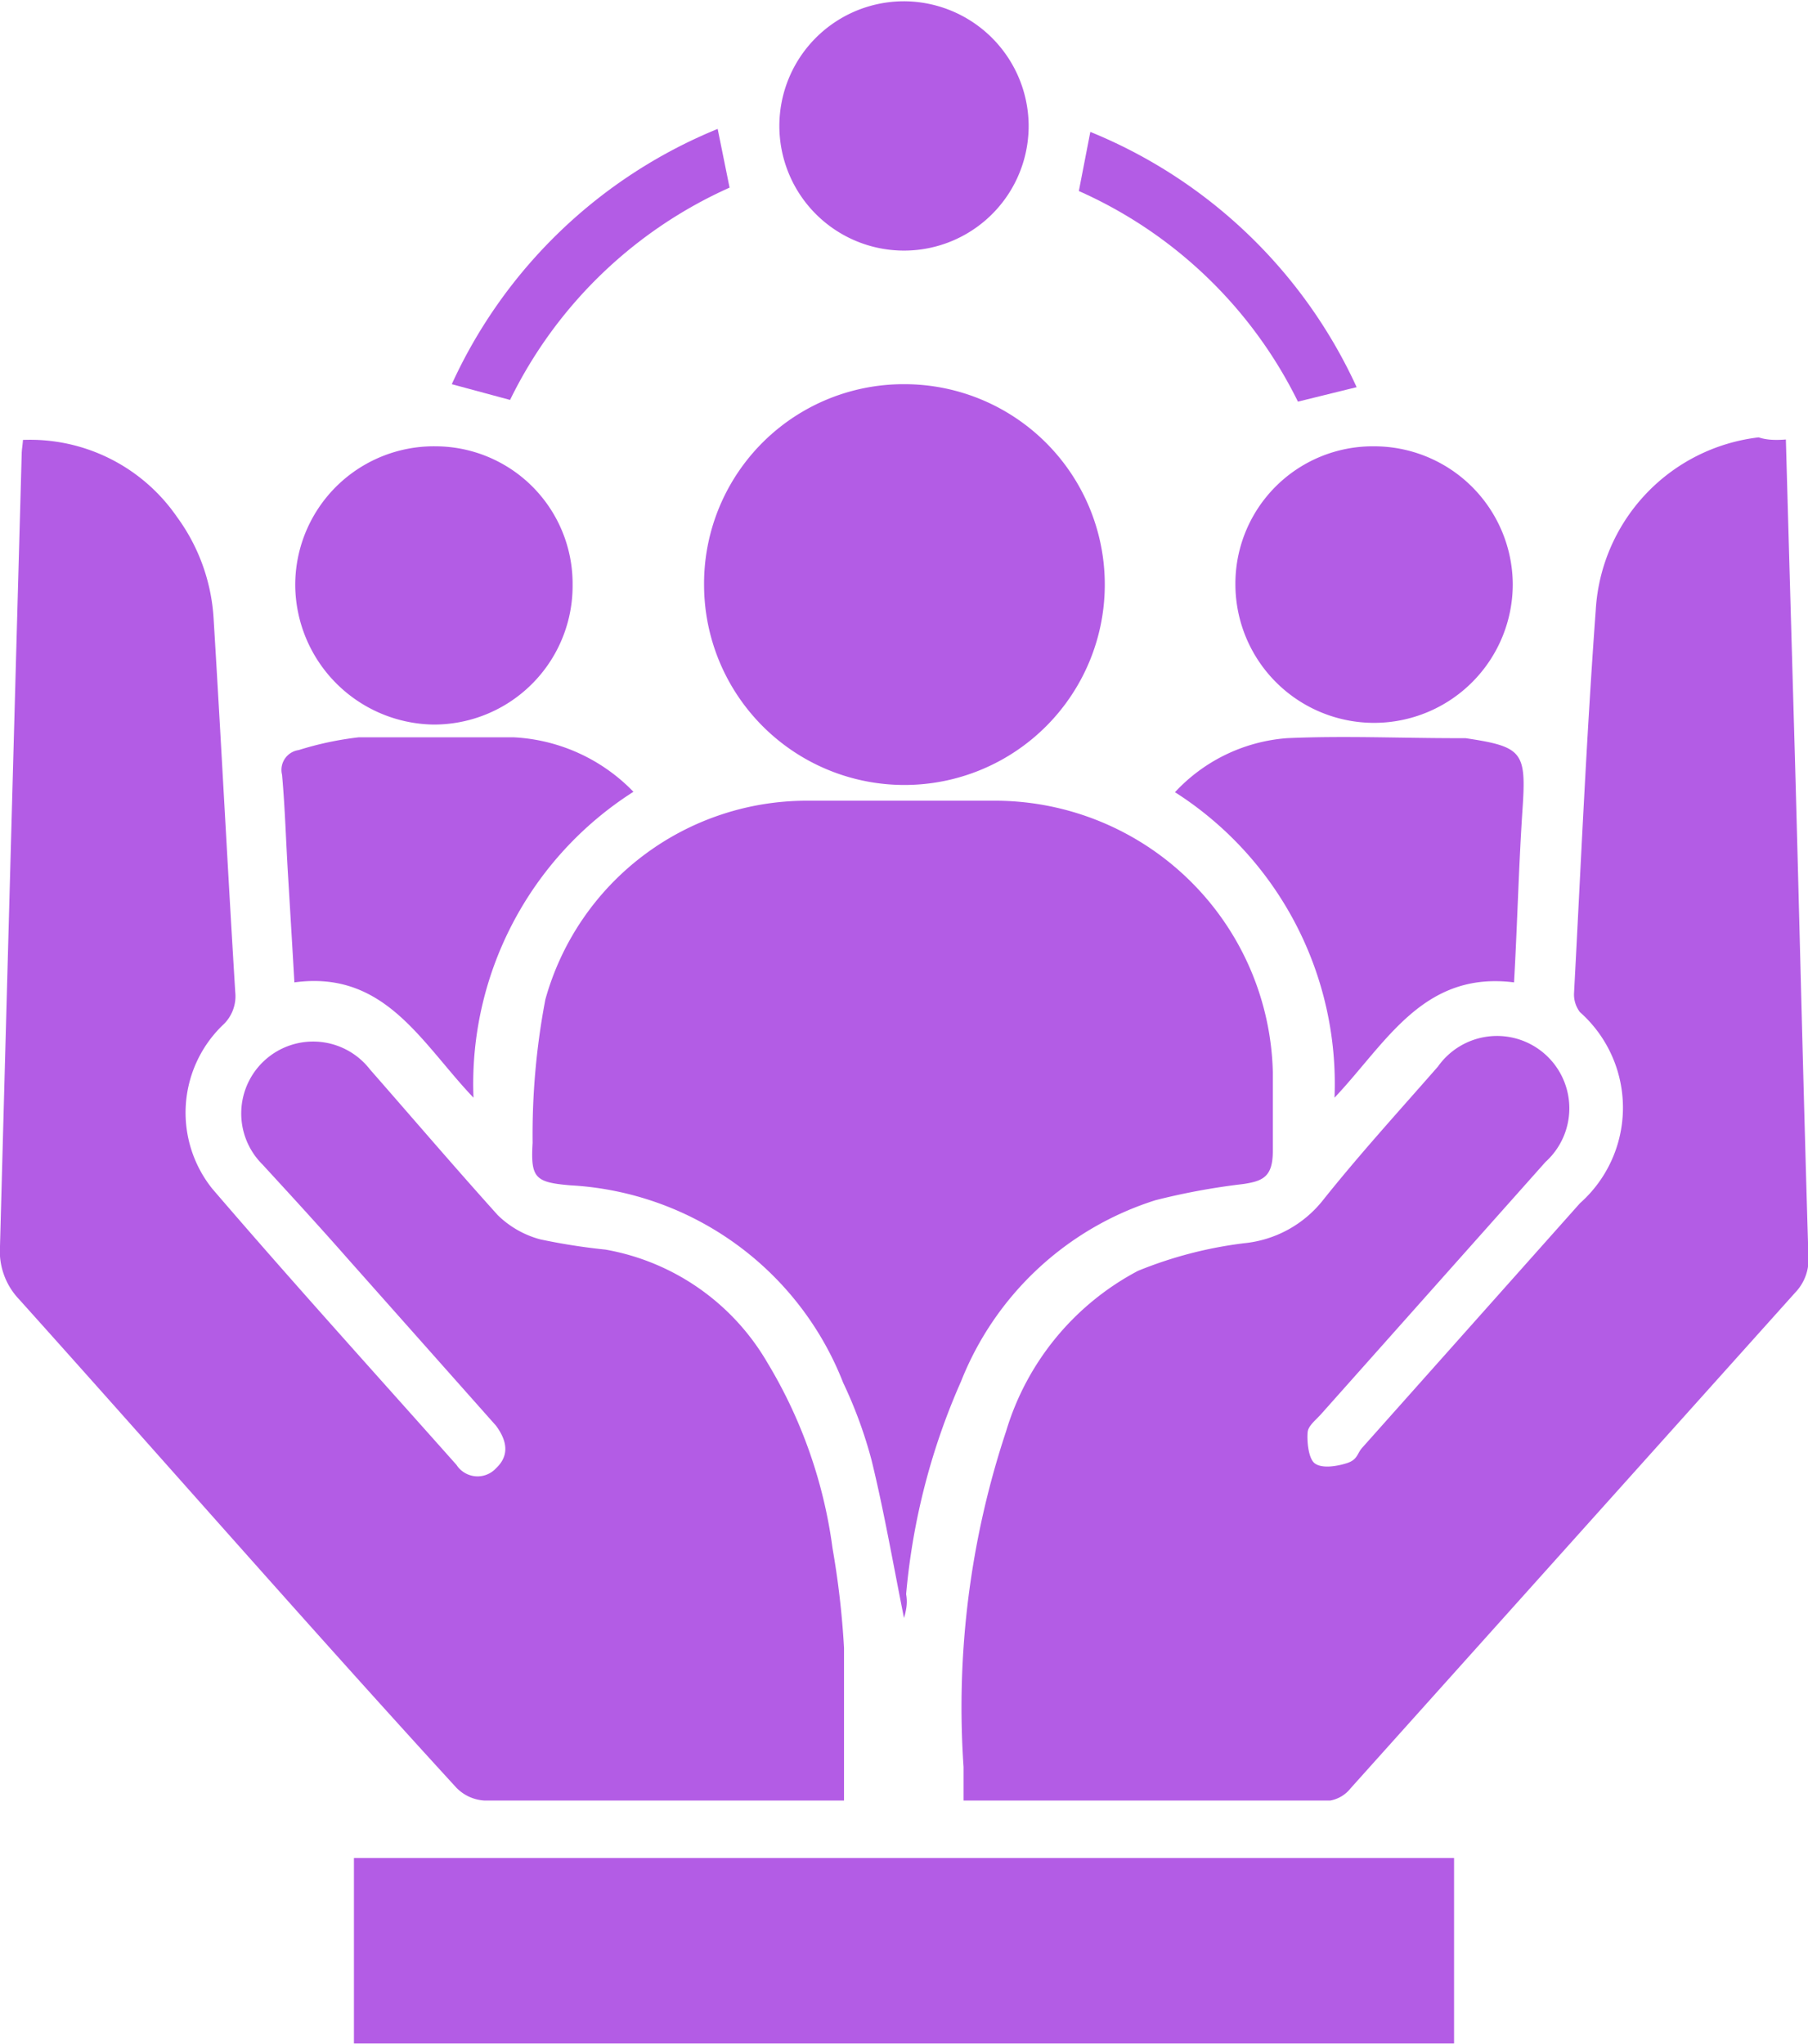
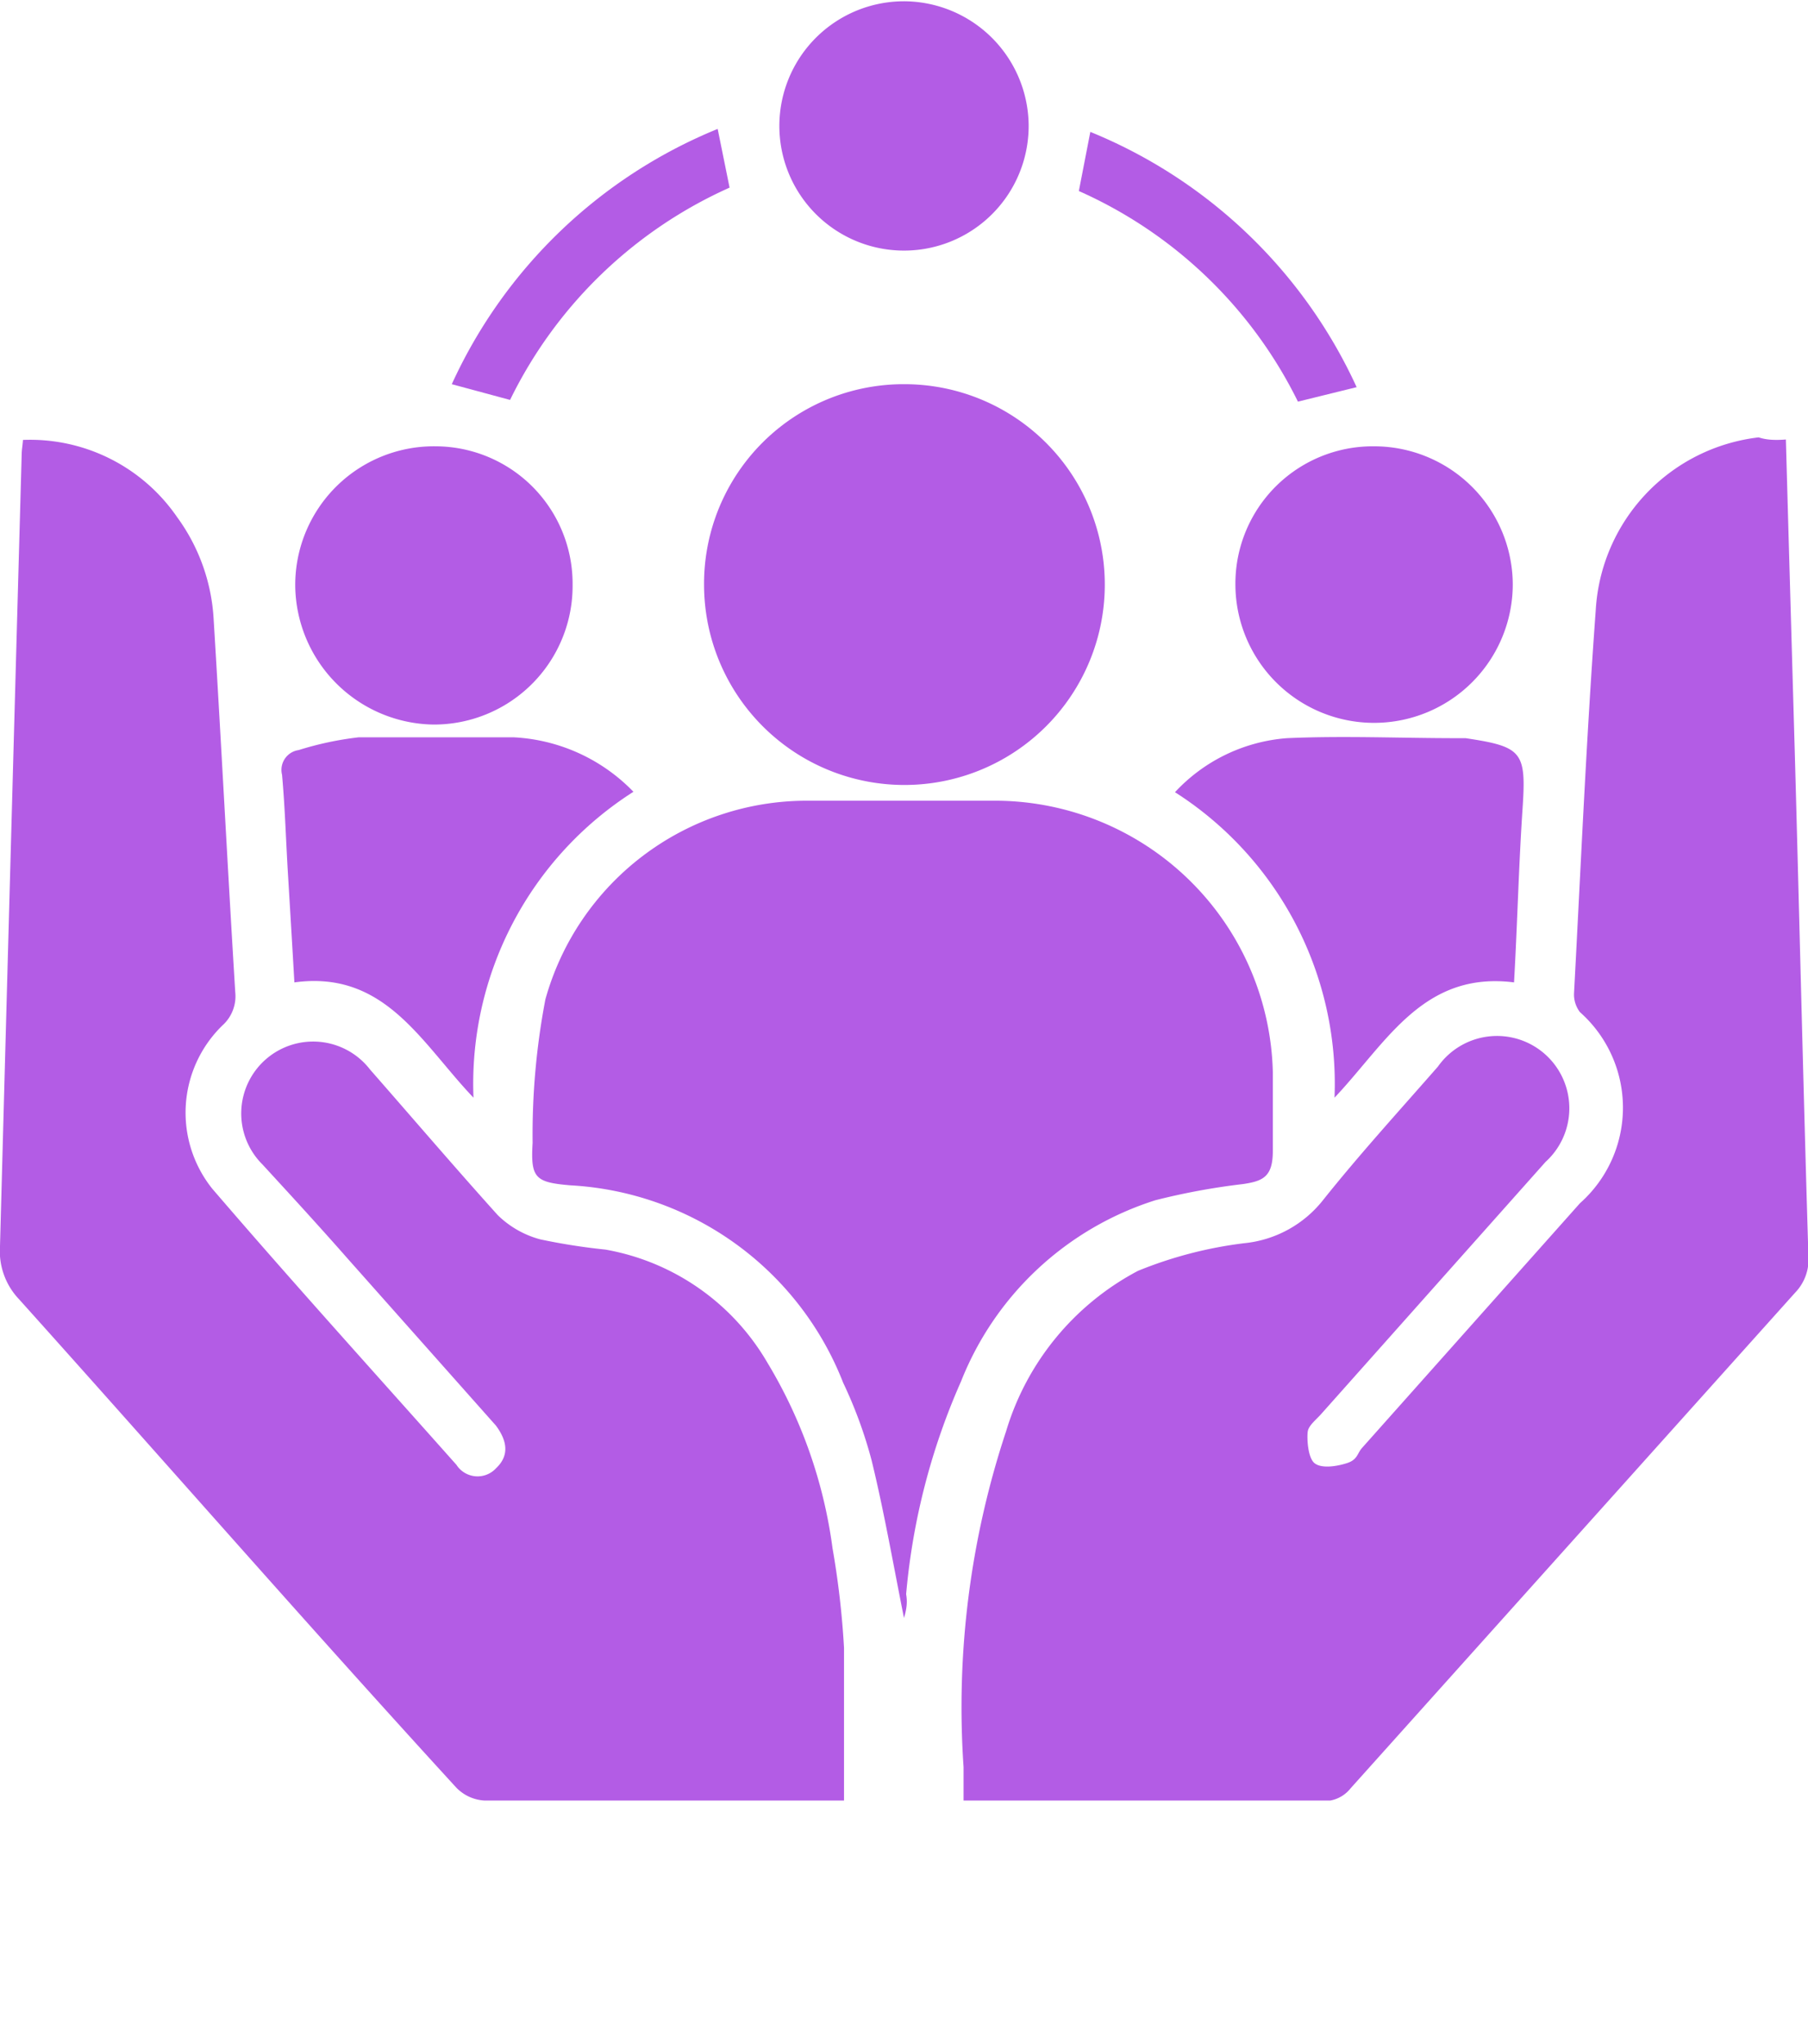
<svg xmlns="http://www.w3.org/2000/svg" id="Layer_1" data-name="Layer 1" width="42.5" height="48.05" viewBox="0 0 42.5 48.05">
  <title>Improved User Engagement</title>
  <g>
    <path d="M45.73,11.3c.07,2.51.14,4.94.21,7.38.11,3.94.2,7.88.32,11.82a1.12,1.12,0,0,1-.31.85L35.5,43a.79.79,0,0,1-.48.29c-2.85,0-5.71,0-8.62,0,0-.27,0-.53,0-.79a20.59,20.59,0,0,1,1-7.89,6.31,6.31,0,0,1,3.1-3.77,9.72,9.72,0,0,1,2.5-.65,2.7,2.7,0,0,0,1.84-1c.86-1.08,1.8-2.11,2.71-3.15a1.7,1.7,0,1,1,2.53,2.24l-5.26,5.91c-.12.14-.31.28-.33.43s0,.61.16.74.51.08.76,0,.24-.22.35-.35l5.13-5.76a3,3,0,0,0,0-4.49.68.68,0,0,1-.14-.44c.16-3,.29-6,.51-9a4.34,4.34,0,0,1,3.83-4.07C45.27,11.31,45.47,11.32,45.73,11.3Z" transform="translate(-3.75 -0.97)" style="fill: #b35ce5" />
    <path d="M4.29,11.31a4.19,4.19,0,0,1,3.62,1.81,4.48,4.48,0,0,1,.86,2.37c.18,2.93.33,5.87.51,8.8a.92.92,0,0,1-.3.78,2.86,2.86,0,0,0-.24,3.84c1.88,2.19,3.82,4.33,5.74,6.49a.59.59,0,0,0,.93.08c.33-.31.25-.66,0-1l-3.49-3.93c-.65-.74-1.32-1.47-2-2.21a1.69,1.69,0,1,1,2.53-2.23c1,1.14,2,2.31,3,3.42a2.26,2.26,0,0,0,1,.57,14.51,14.51,0,0,0,1.53.24A5.51,5.51,0,0,1,21.79,33a11.31,11.31,0,0,1,1.53,4.36,20.21,20.21,0,0,1,.27,2.34c0,1.18,0,2.37,0,3.59-.13,0-.26,0-.39,0-2.69,0-5.38,0-8.06,0a1,1,0,0,1-.67-.31C11,39.19,7.64,35.34,4.2,31.51a1.64,1.64,0,0,1-.45-1.25Q4,21,4.26,11.64C4.26,11.55,4.28,11.45,4.29,11.31Z" transform="translate(-3.75 -0.97)" style="fill: #b35ce5" />
    <path d="M25,39c-.26-1.3-.47-2.51-.76-3.7a10.48,10.48,0,0,0-.67-1.83,7.31,7.31,0,0,0-6.41-4.64c-.83-.07-.94-.17-.89-1a16.91,16.91,0,0,1,.3-3.37,6.38,6.38,0,0,1,6.16-4.67q2.23,0,4.46,0a6.54,6.54,0,0,1,6.48,6.38c0,.62,0,1.24,0,1.85s-.23.71-.7.78a15.87,15.87,0,0,0-2.06.38,7.27,7.27,0,0,0-4.57,4.26,15.76,15.76,0,0,0-1.29,5C25.08,38.61,25.07,38.76,25,39Z" transform="translate(-3.75 -0.97)" style="fill: #b35ce5" />
-     <path d="M37.93,44.64V49H12.07V44.64Z" transform="translate(-3.75 -0.97)" style="fill: #b35ce5" />
    <path d="M25,10a4.71,4.71,0,1,1-4.7,4.71A4.69,4.69,0,0,1,25,10Z" transform="translate(-3.75 -0.97)" style="fill: #b35ce5" />
    <path d="M39.34,24.06c-2.14-.27-3,1.42-4.22,2.71a8.13,8.13,0,0,0-3.75-7.18A4,4,0,0,1,34,18.32c1.33-.06,2.67,0,4,0l.2,0c1.34.2,1.43.32,1.34,1.66S39.42,22.64,39.34,24.06Z" transform="translate(-3.75 -0.97)" style="fill: #b35ce5" />
    <path d="M14.88,26.77c-1.23-1.29-2.08-3-4.21-2.71-.05-.88-.1-1.7-.15-2.53s-.07-1.57-.14-2.35a.47.47,0,0,1,.39-.58,7.58,7.58,0,0,1,1.41-.3c1.22,0,2.43,0,3.65,0a4.21,4.21,0,0,1,2.81,1.28A8.14,8.14,0,0,0,14.88,26.77Z" transform="translate(-3.75 -0.97)" style="fill: #b35ce5" />
    <path d="M17.21,14.71A3.26,3.26,0,0,1,13.94,18a3.3,3.3,0,0,1-3.25-3.26A3.26,3.26,0,0,1,14,11.46,3.23,3.23,0,0,1,17.21,14.71Z" transform="translate(-3.75 -0.97)" style="fill: #b35ce5" />
    <path d="M36.05,11.46a3.26,3.26,0,0,1,3.26,3.24,3.26,3.26,0,1,1-6.52,0A3.23,3.23,0,0,1,36.05,11.46Z" transform="translate(-3.75 -0.97)" style="fill: #b35ce5" />
    <path d="M27.93,3.9A2.93,2.93,0,1,1,25,1,2.94,2.94,0,0,1,27.93,3.9Z" transform="translate(-3.75 -0.97)" style="fill: #b35ce5" />
    <path d="M29.11,5.46l.27-1.39a11.77,11.77,0,0,1,6.26,6l-1.38.34A10.48,10.48,0,0,0,29.11,5.46Z" transform="translate(-3.75 -0.97)" style="fill: #b35ce5" />
    <path d="M15.74,10.37,14.37,10a11.75,11.75,0,0,1,6.25-6l.28,1.38A10.52,10.52,0,0,0,15.74,10.37Z" transform="translate(-3.75 -0.97)" style="fill: #b35ce5" />
  </g>
</svg>